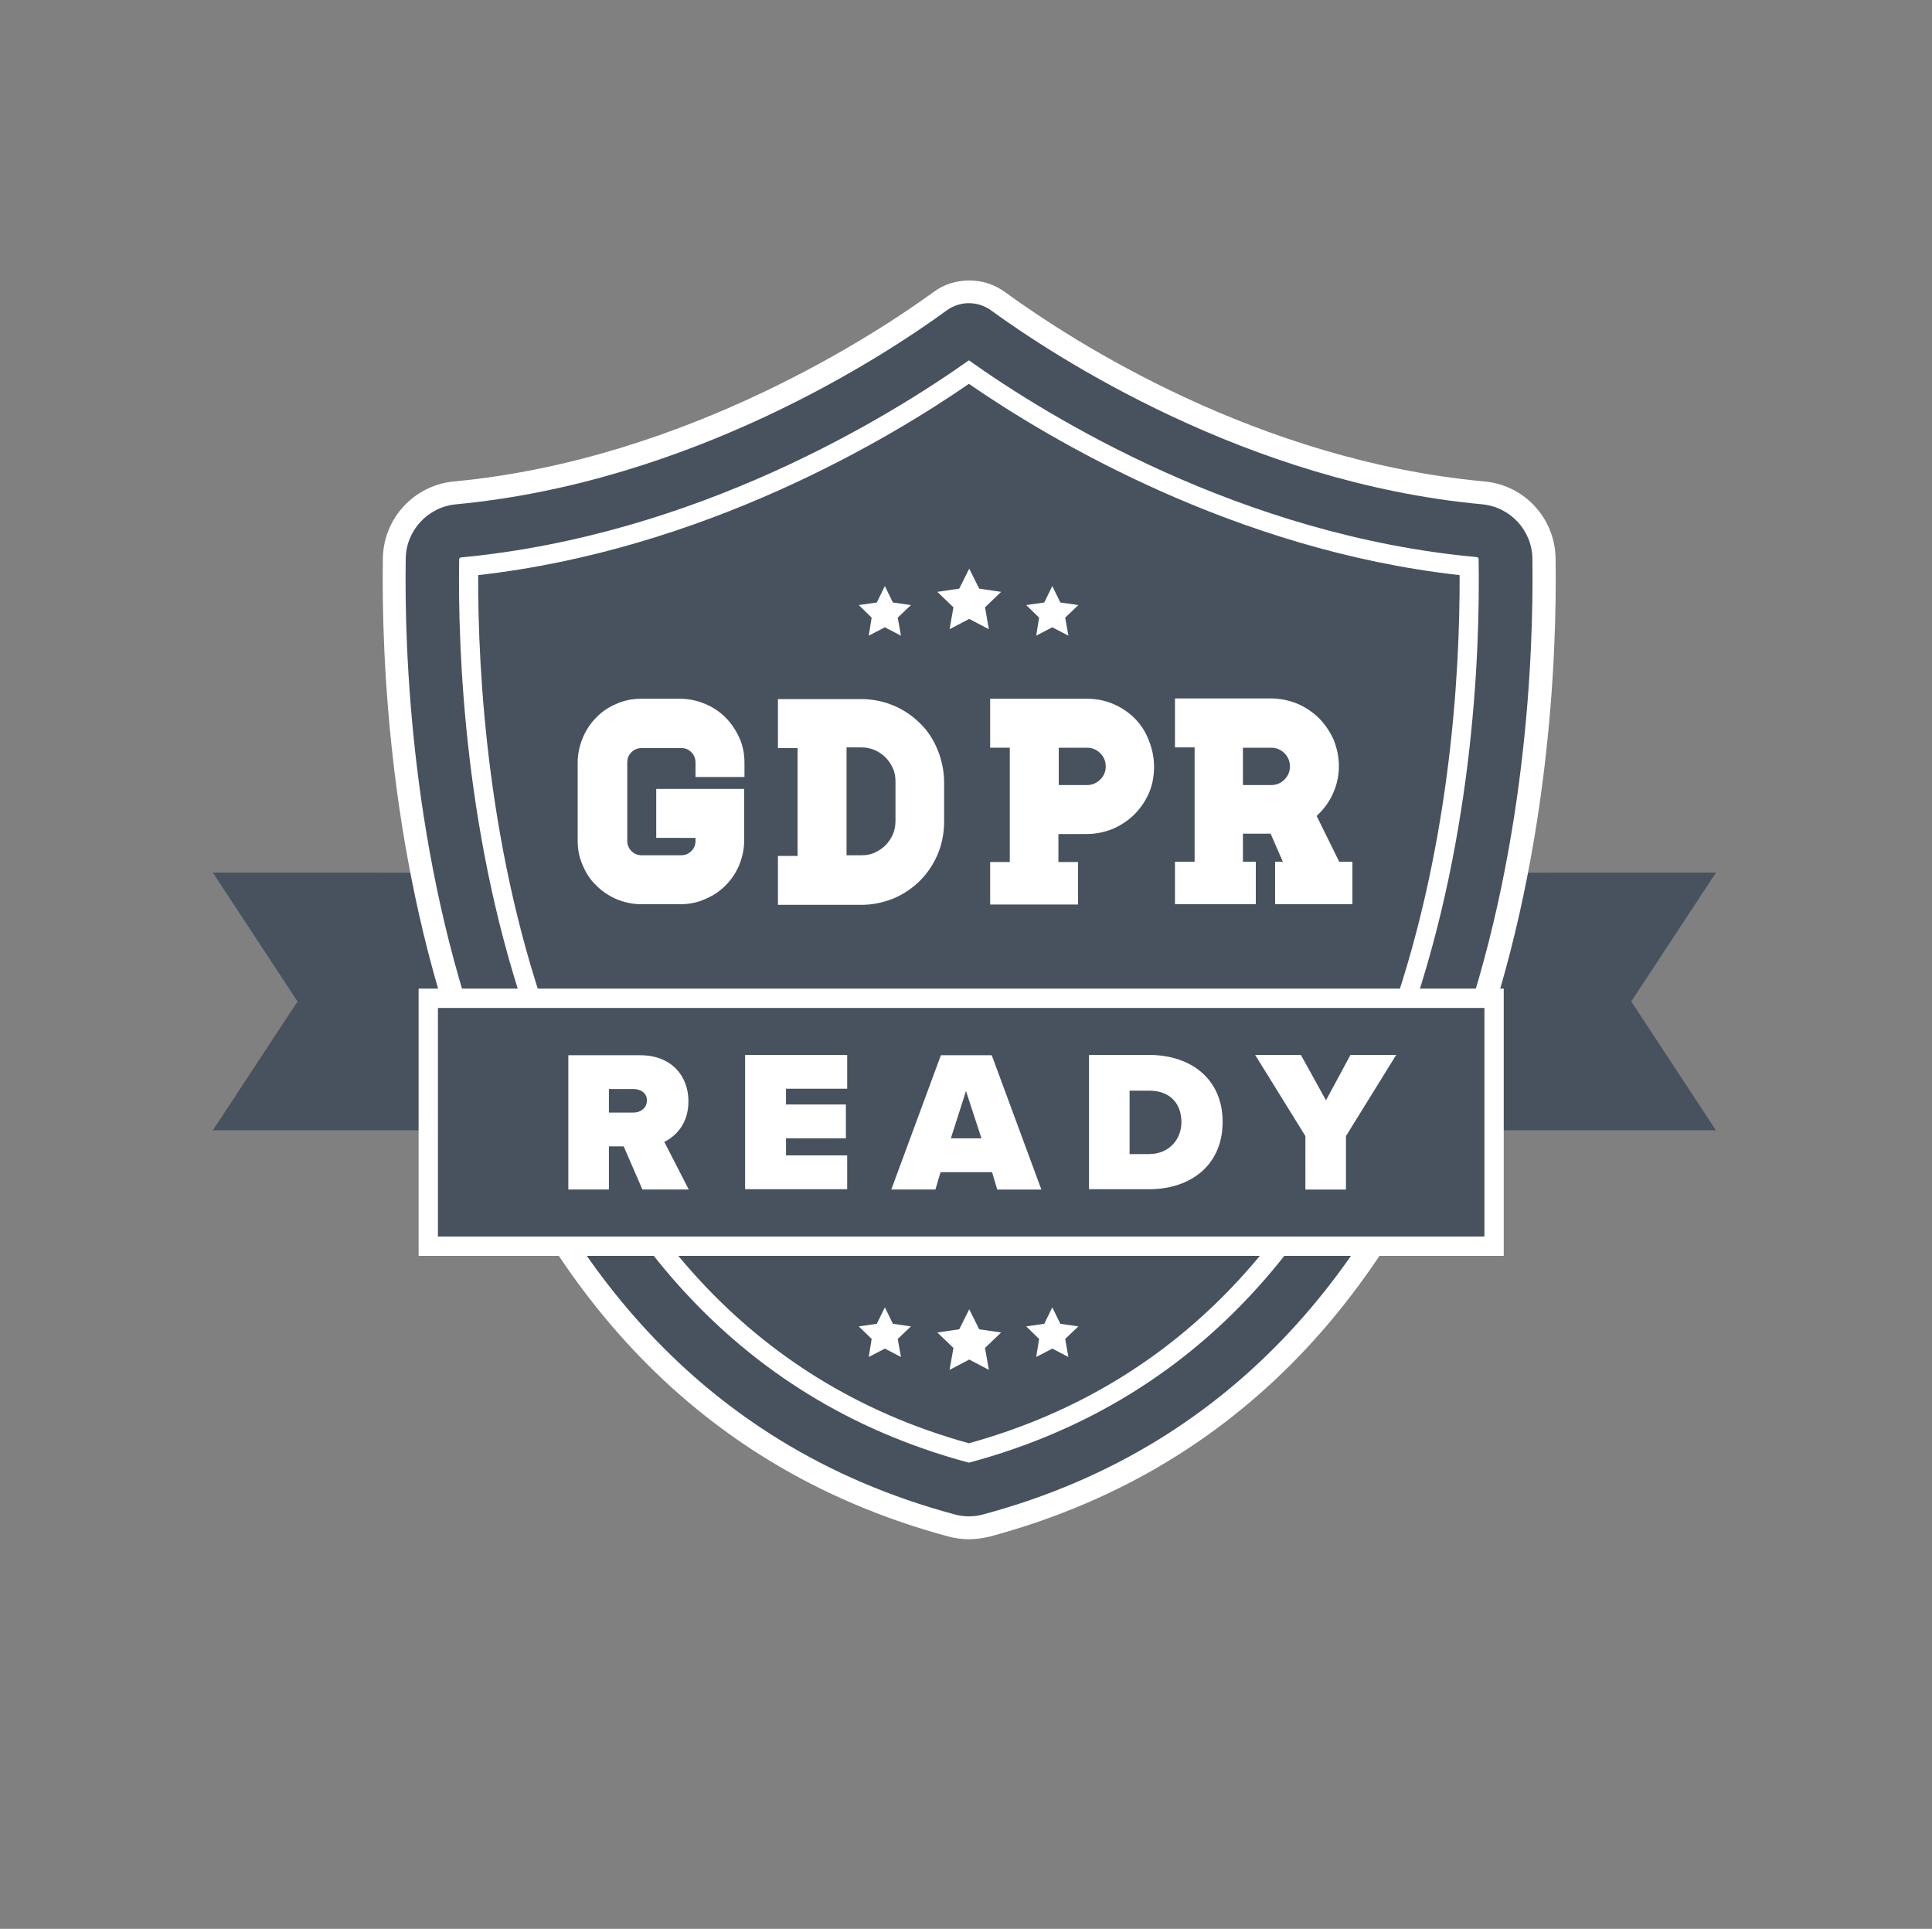
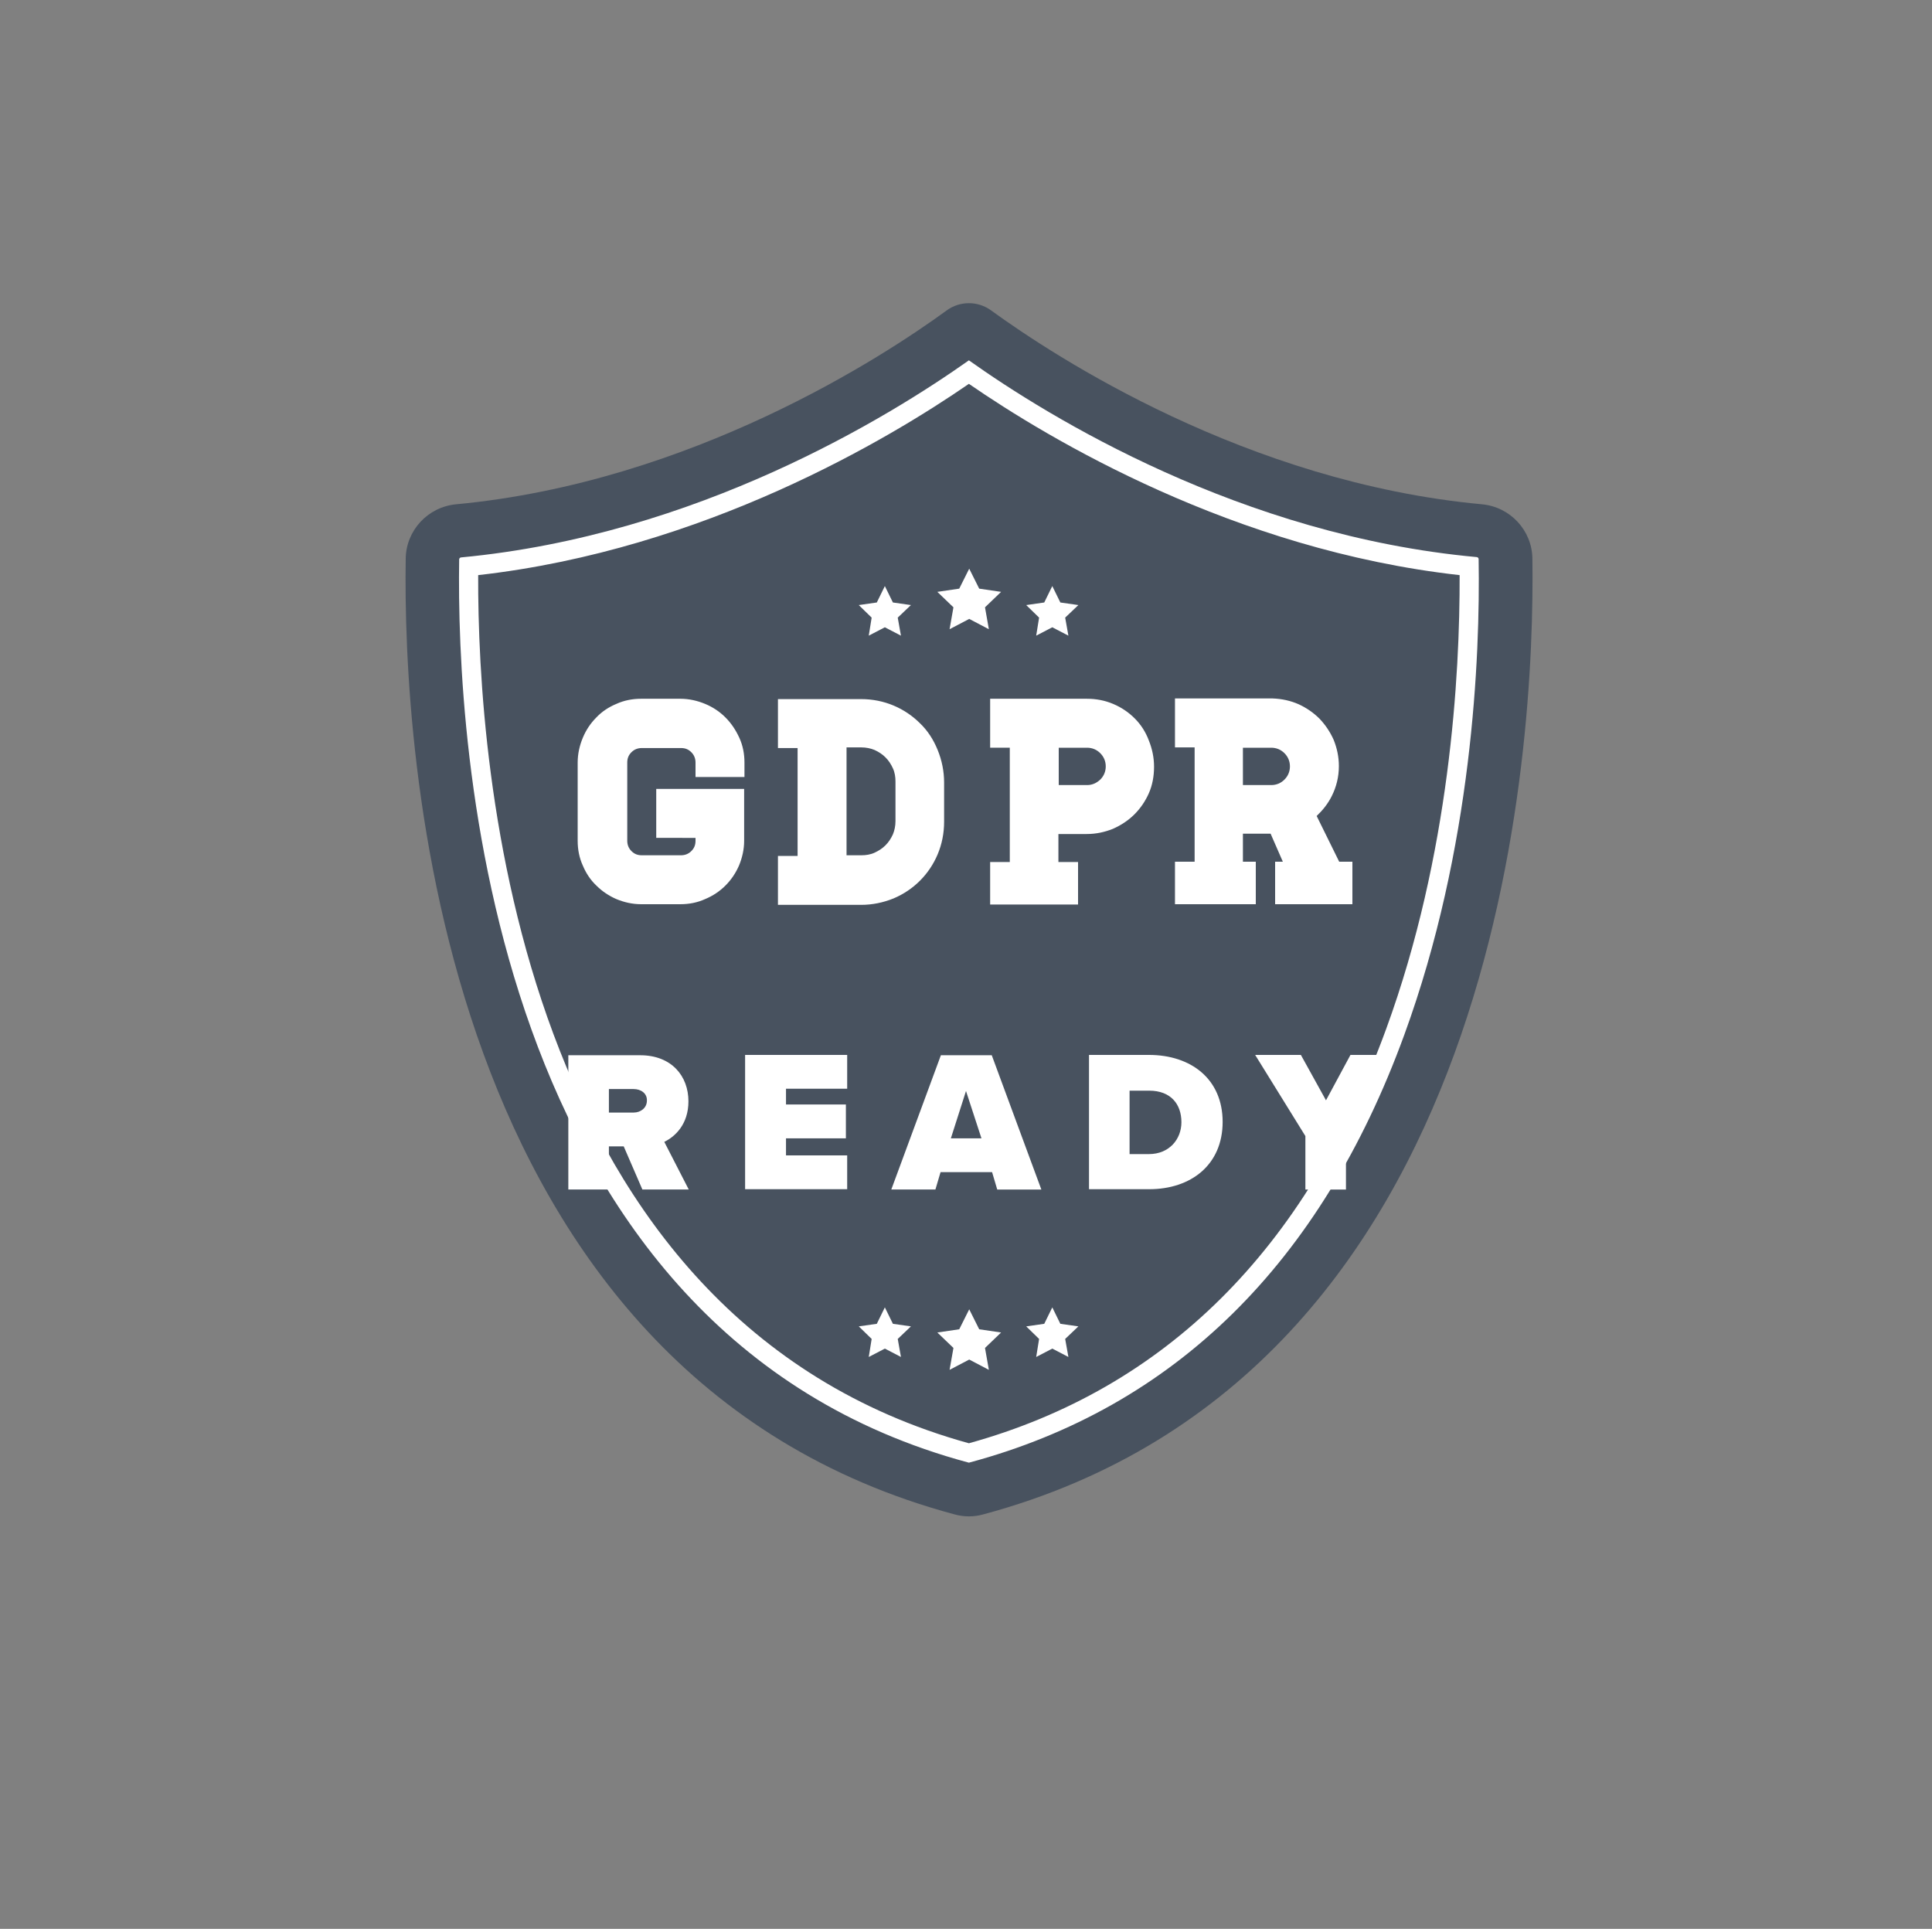
<svg xmlns="http://www.w3.org/2000/svg" xmlns:xlink="http://www.w3.org/1999/xlink" xml:space="preserve" id="Layer_1" x="0" y="0" version="1.1" viewBox="0 0 600 599">
  <rect x="0" y="0" width="600" height="599" fill="#808080" stroke="none" />
  <style>.st0{fill:#48525f}.st1{fill:#fff}</style>
-   <path d="M454 351h78.9l-26.3-40 26.3-40H454zm-309 0H66.1l26.3-40-26.3-40H145z" class="st0" />
  <defs>
-     <path id="SVGID_1_" d="M0 0h600v599H0z" />
-   </defs>
+     </defs>
  <clipPath id="SVGID_00000129183830090641091590000006907331786928941723_">
    <use xlink:href="#SVGID_1_" style="overflow:visible" />
  </clipPath>
-   <path d="M300.9 478c-2.1 0-4.2-.3-6.2-.8C127.9 432.4 118 233.3 118.9 173.4c.2-12.5 9.8-22.8 22.2-23.9 72.4-6.8 132.2-46.7 148.8-58.8 3.2-2.4 7.1-3.6 11.1-3.6s7.8 1.2 11.1 3.6c21.3 15.5 78.5 52.3 148.8 58.8 12.5 1.1 22 11.4 22.2 23.9.9 60-9.2 259.1-175.8 303.8-2.2.5-4.3.8-6.4.8" class="st1" />
  <path d="M475.9 173.5c-.1-8.8-6.9-16.1-15.7-16.9-73.1-6.8-132.7-45.9-152.4-60.2-4.1-3-9.7-3-13.8 0-19.6 14.3-79.2 53.3-152.3 60.2-8.8.8-15.6 8.1-15.7 16.9-.9 57.6 8.4 253.3 170.5 296.8 2.9.8 5.9.8 8.8 0 162.1-43.5 171.4-239.2 170.6-296.8" class="st0" />
  <path d="M459.2 173.7c0-.3-.3-.6-.6-.6-72.9-6.8-132.4-43.3-157.5-61l-.1-.1s-.1 0-.1-.1c-24.9 17.6-84.4 54.3-157.7 61.2-.3 0-.6.3-.6.6-.3 21.9.9 64 11.6 109.3 1 4.4 2.2 8.8 3.4 13.2 18.3 65.9 58 135.2 143.1 158.1h.3c63.6-17.1 109-61.8 134.9-132.7 3.1-8.4 5.8-16.9 8.1-25.3 1.2-4.4 2.4-8.8 3.4-13.2 10.8-44.6 12.2-85.8 11.8-109.4" class="st0" />
  <path d="M300.9 119.2c24.8 17.1 82.4 51.6 152.4 59.4.1 31.1-3 86.7-22.8 140.9-25 68.5-68.6 111.8-129.6 128.7C160.2 409.3 148.3 238 148.5 178.6c70.1-7.9 127.6-42.3 152.4-59.4m0-7.3c-24.9 17.6-84.4 54.3-157.7 61.2-.3 0-.6.3-.6.6-.9 55.6 8 240.2 158.2 280.5h.2c63.7-17.1 109.2-61.8 135.1-132.8 21.2-58 23.6-117.5 23.1-147.8 0-.3-.3-.6-.6-.6-73.1-6.7-132.8-43.4-157.7-61.1" class="st1" />
-   <path d="M133 310h331v77H133z" class="st0" />
-   <path d="M461 313v71H136v-71zm6-6H130v83h337z" class="st1" />
  <path d="M193.7 356h-4.6v13.4h-12.6v-41.7h22.3c9.8 0 15 6.5 15 14.3 0 7.2-4.2 11-7.5 12.6l7.6 14.8h-14.4zm3.1-17.8h-7.7v7.3h7.7c2.1 0 4.1-1.4 4.1-3.7.1-2.3-1.9-3.6-4.1-3.6m34.6-10.6h31.7v10.5h-19v4.9h18.6v10.5h-18.6v5.3h19v10.5h-31.7zm76.7 36.4h-16l-1.6 5.4h-13.7l15.4-41.7H308l15.4 41.7h-13.7zm-12.8-10.5h9.5l-4.8-14.7zm42.9-25.9h18.6c13.1 0 22.9 7.5 22.9 20.8s-9.8 20.9-22.8 20.9h-18.7zm18.6 30.8c6.3 0 10.1-4.6 10.1-9.9 0-5.6-3.3-9.8-10-9.8h-6.1v19.7zm48.6-5.6-15.6-25.2H404l7.8 14.1 7.6-14.1h14.2L418 352.8v16.6h-12.6zm-180.1-130q-2.7-2.7-6.3-4.2c-2.4-1-5-1.6-7.7-1.6h-12.2c-2.7 0-5.3.5-7.7 1.6-2.4 1-4.5 2.4-6.2 4.2q-2.7 2.7-4.2 6.3c-1 2.4-1.6 5-1.6 7.7v24.3c0 2.7.5 5.3 1.6 7.7 1 2.4 2.4 4.5 4.2 6.2 1.8 1.8 3.9 3.2 6.2 4.2 2.4 1 5 1.6 7.7 1.6h12.2c2.7 0 5.3-.5 7.7-1.6q3.6-1.5 6.3-4.2c1.8-1.8 3.2-3.9 4.2-6.2 1-2.4 1.6-5 1.6-7.7V245h-27.3v15.2H216v.9c0 1.3-.4 2.3-1.3 3.2s-2 1.3-3.2 1.3h-12.2c-1.3 0-2.3-.4-3.2-1.3s-1.3-2-1.3-3.2v-24.3c0-1.3.4-2.3 1.3-3.2s2-1.3 3.2-1.3h12.2c1.3 0 2.3.4 3.2 1.3s1.3 2 1.3 3.2v4.5h15.2v-4.5c0-2.7-.5-5.3-1.6-7.7s-2.5-4.5-4.3-6.3m60.4 1.8c-2.3-2.3-5.1-4.2-8.2-5.5s-6.5-2-10.1-2h-25.8v15.2h6.1v33.5h-6.1V281h25.8c3.5 0 6.9-.7 10.1-2 3.1-1.3 5.9-3.2 8.2-5.5s4.2-5.1 5.5-8.2 2-6.5 2-10.1V243c0-3.5-.7-6.9-2-10.1s-3.1-6-5.5-8.3m-18.2 41h-4.6v-33.5h4.6c1.5 0 2.9.3 4.1.8 1.3.6 2.4 1.3 3.4 2.3s1.7 2.1 2.3 3.4.8 2.7.8 4.1V255c0 1.5-.3 2.9-.8 4.1-.6 1.3-1.3 2.4-2.3 3.4s-2.1 1.7-3.4 2.3-2.7.8-4.1.8m84.9-42.5c-1.9-1.9-4.1-3.4-6.7-4.5s-5.3-1.6-8.1-1.6h-30.1v15.2h6.1v35.5h-6.1v13.2h27.3v-13.2h-6.1V259h8.8c2.9 0 5.6-.6 8.1-1.6 2.5-1.1 4.8-2.6 6.7-4.5q2.85-2.85 4.5-6.6c1.1-2.5 1.6-5.3 1.6-8.2s-.6-5.6-1.6-8.1c-1-2.7-2.5-5-4.4-6.9m-14.8 20.7h-8.8v-11.6h8.8c1.6 0 3 .6 4.1 1.7s1.7 2.5 1.7 4.1-.6 3-1.7 4.1c-1.2 1.1-2.5 1.7-4.1 1.7m78.3 23.8-7-14.2c1.9-1.8 3.5-3.8 4.7-6.2 1.4-2.8 2.2-5.9 2.2-9.3 0-2.9-.6-5.6-1.6-8.1-1.1-2.5-2.6-4.7-4.4-6.6-1.9-1.9-4.1-3.4-6.5-4.5q-3.75-1.65-8.1-1.8h-30.3v15.2h6.1v35.5h-6.1v13.2H390v-13.2h-4v-8.7h8.6l3.8 8.7H396v13.2h24v-13.2zM386 232.2h8.8c1.6 0 3 .6 4.1 1.7s1.7 2.5 1.7 4.1-.6 3-1.7 4.1-2.5 1.7-4.1 1.7H386zm-85-55.6 3.1 6.2 6.8 1-5 4.8 1.2 6.8-6.1-3.2-6.1 3.2 1.2-6.8-5-4.8 6.8-1zm25.8 5.4 2.5 5.1 5.6.8-4.1 3.9 1 5.6-5-2.6-5 2.6.9-5.6-4-3.9 5.6-.8zm-52 0 2.5 5.1 5.6.8-4.1 3.9 1 5.6-5-2.6-5 2.6.9-5.6-4-3.9 5.6-.8zM301 406.6l3.1 6.2 6.8 1-5 4.8 1.2 6.8-6.1-3.2-6.1 3.2 1.2-6.8-5-4.8 6.8-1zm25.8-.6 2.5 5.1 5.6.8-4.1 3.9 1 5.6-5-2.6-5 2.6.9-5.6-4-3.9 5.6-.8zm-52 0 2.5 5.1 5.6.8-4.1 3.9 1 5.6-5-2.6-5 2.6.9-5.6-4-3.9 5.6-.8z" class="st1" />
</svg>